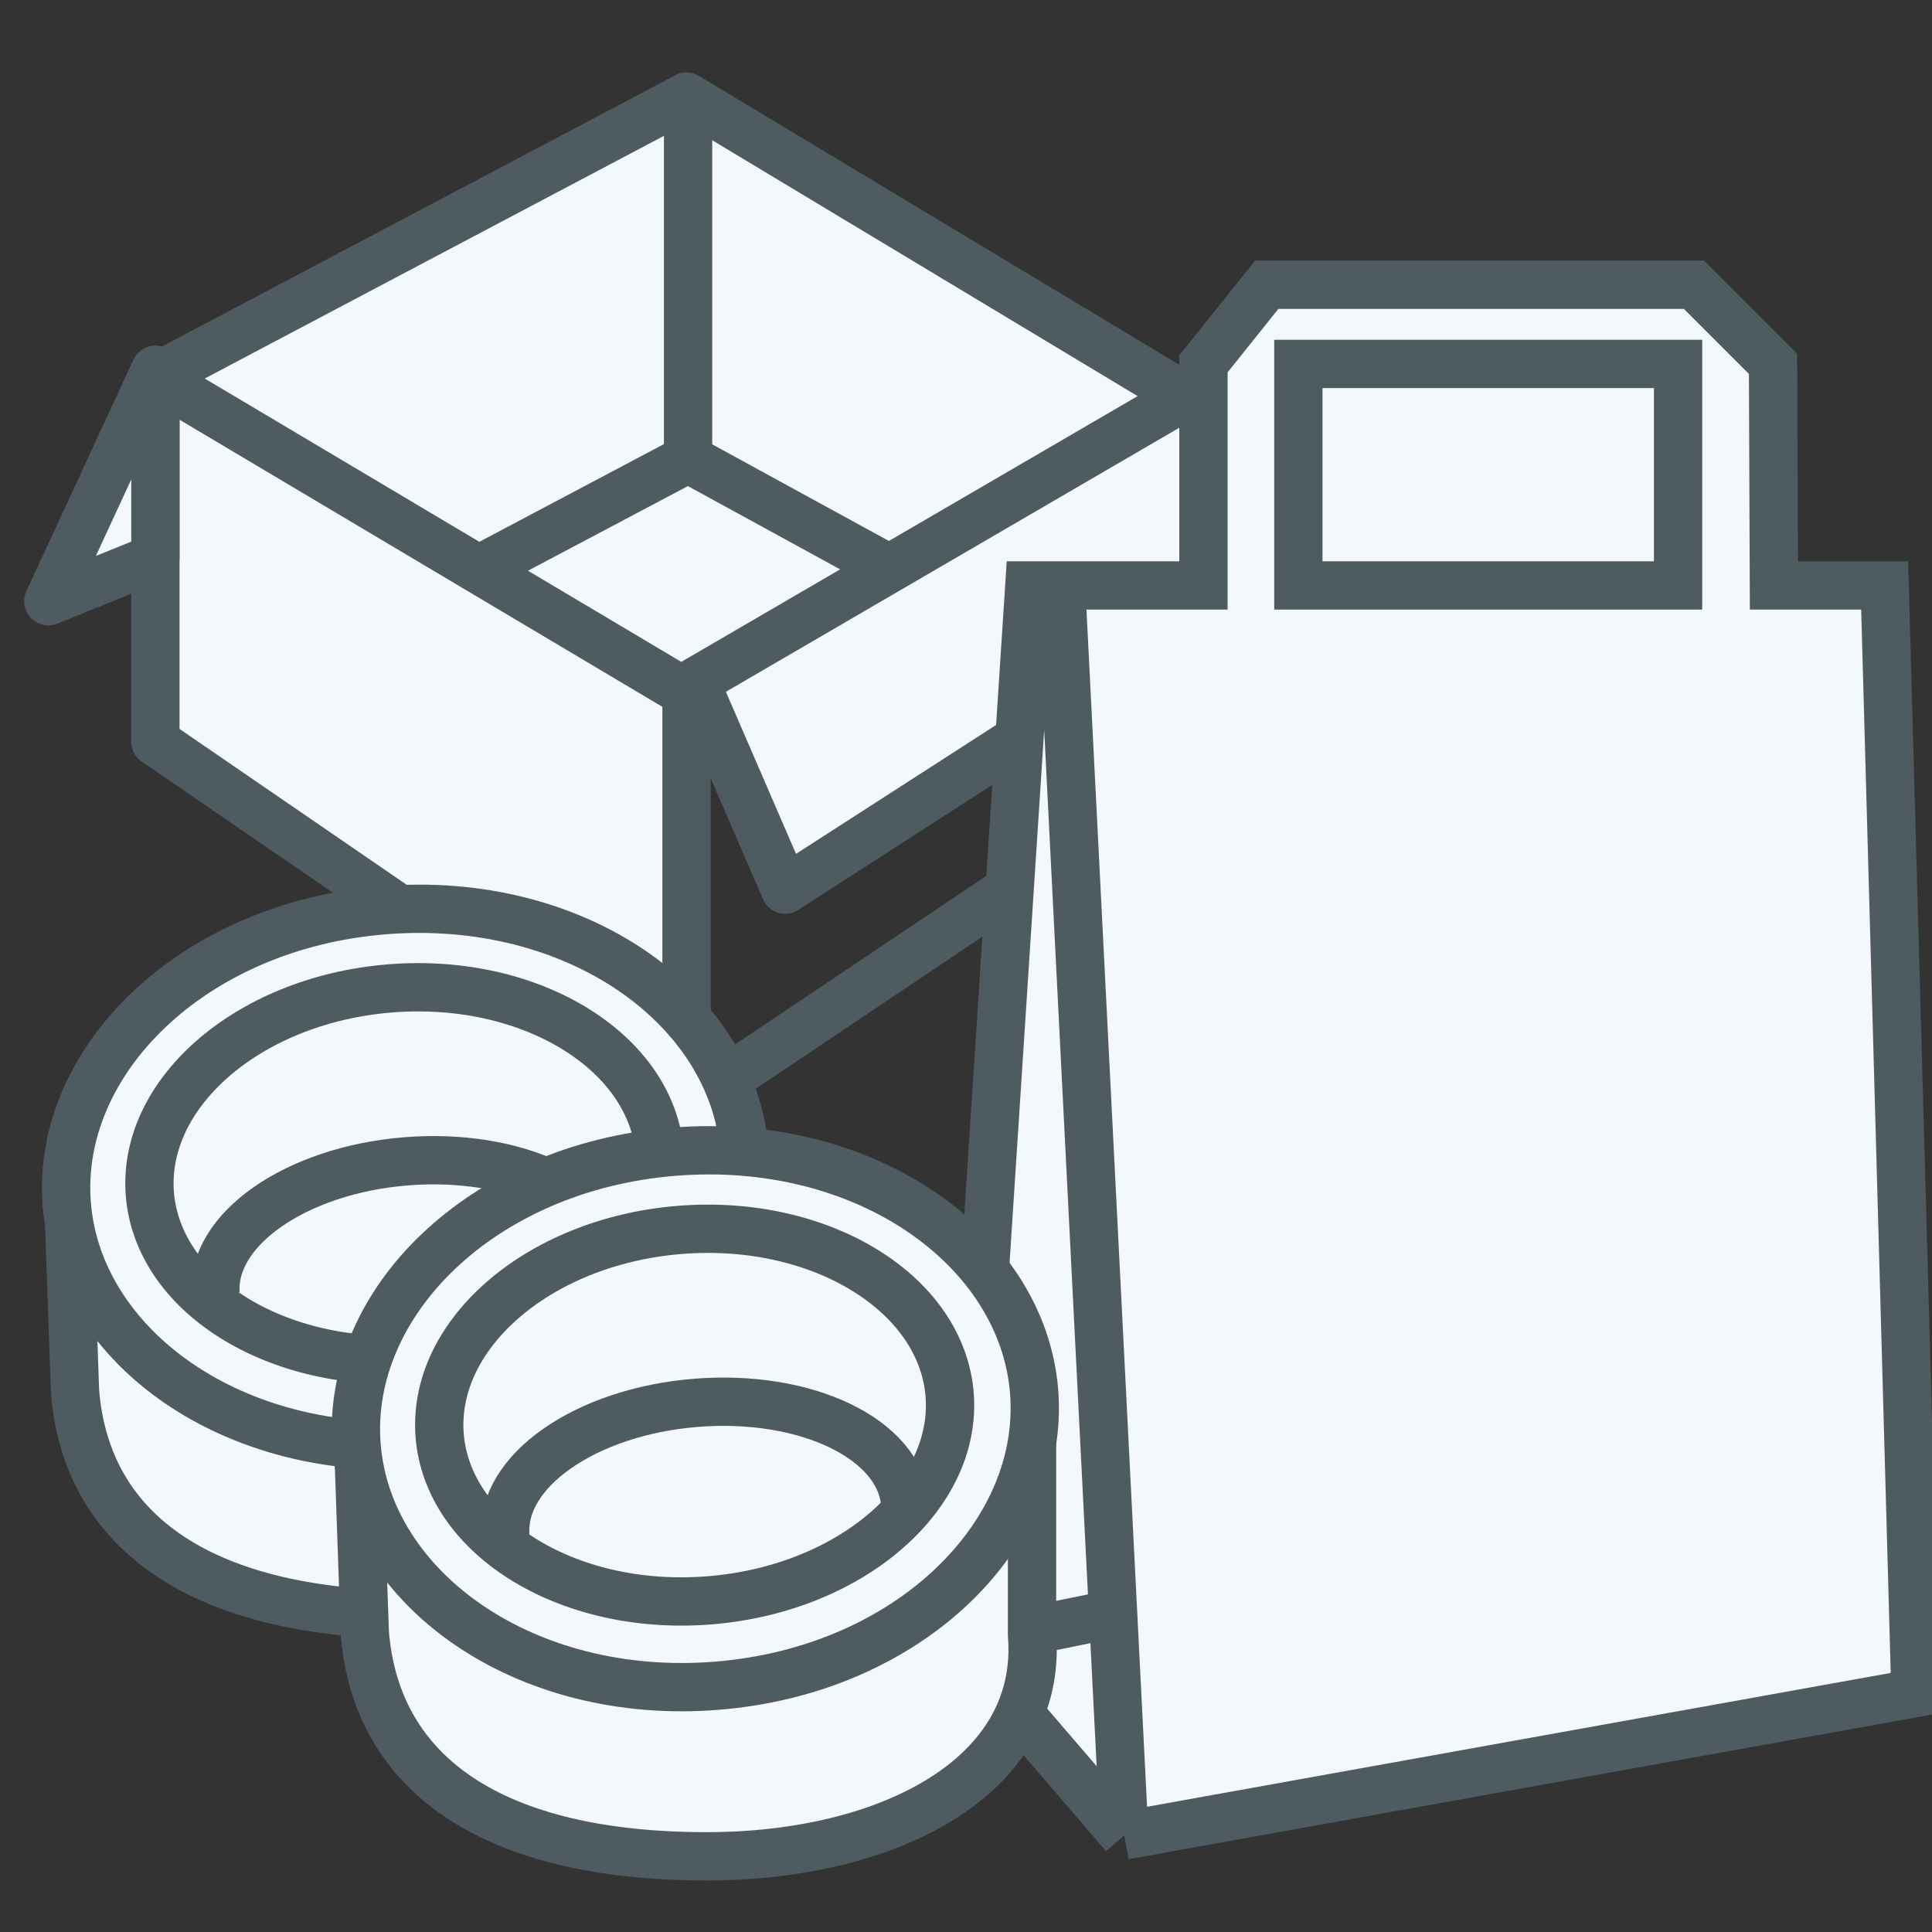
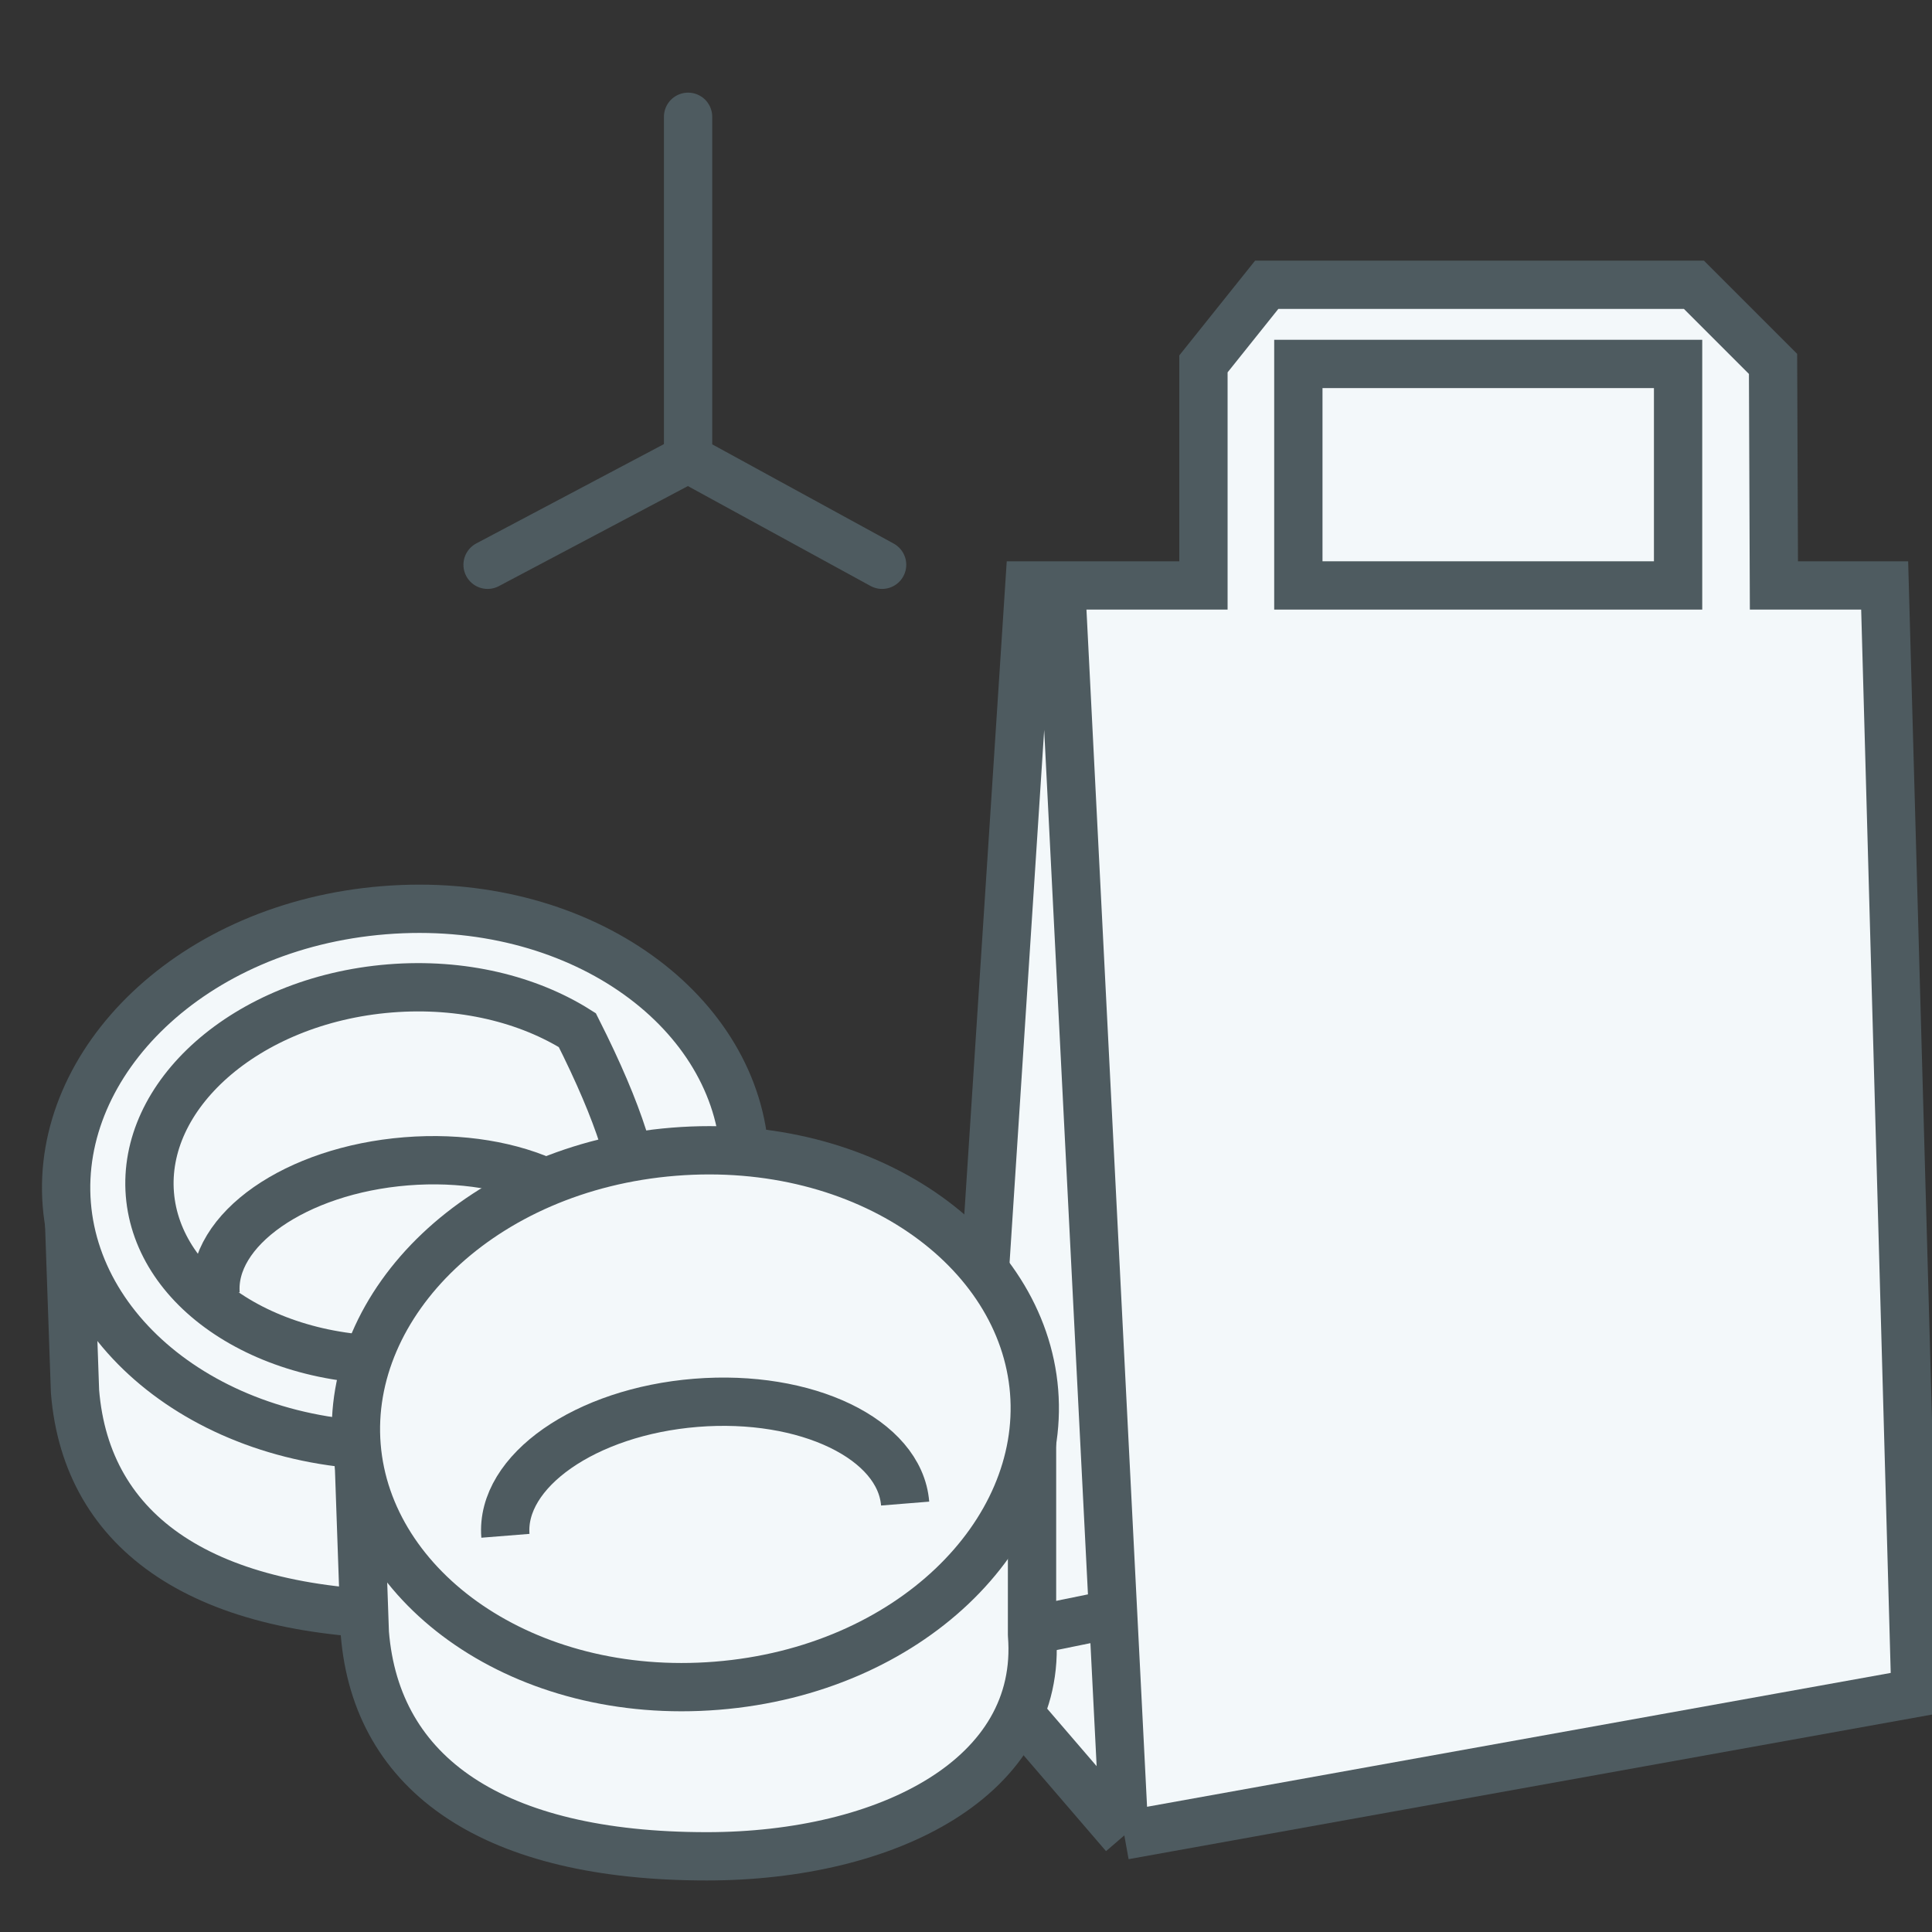
<svg xmlns="http://www.w3.org/2000/svg" width="40" height="40" viewBox="0 0 40 40" fill="none">
  <rect x="0" y="0" width="40" height="40" fill="#333333" stroke="none" />
  <g id="ic-box-24px" clip-path="url(#clip0_790_245877)">
    <g id="box">
      <g id="Vector 471">
-         <path d="M3.217 15.355L3.217 7.811L14.214 2L24.711 8.314L14.214 14.35L14.214 22.9L3.217 15.355Z" fill="#F3F8FA" />
-         <path d="M3.217 7.811L3.217 15.355L14.214 22.9M3.217 7.811L14.214 14.35M3.217 7.811L14.214 2L24.711 8.314L14.214 14.35M14.214 22.9L24.711 15.858L24.711 12.948M14.214 22.9L14.214 14.35" stroke="#4E5B60" stroke-linejoin="round" />
-       </g>
-       <path id="Vector 472" d="M16.256 18.418L14.394 14.114L24.71 8.106L26 12.141L16.256 18.418Z" fill="#F3F8FA" stroke="#4E5B60" stroke-linejoin="round" />
+         </g>
      <path id="Vector 473" d="M14.246 2.418L14.246 9.496M14.246 9.496L10.095 11.693M14.246 9.496L18.263 11.693" stroke="#4E5B60" stroke-linecap="round" stroke-linejoin="round" />
-       <path id="Vector 474" d="M1 12.448L3.217 7.655L3.217 11.551L1 12.448Z" fill="#F3F8FA" stroke="#4E5B60" stroke-linejoin="round" />
    </g>
    <g id="pÃ¡sky">
      <path id="Ellipse 12" d="M15.367 28.845C15.604 31.794 12.375 33.433 8.633 33.433C4.226 33.433 1.79 31.758 1.553 28.808L1.416 24.885C1.658 26.821 4.226 28.846 8.771 28.846C14.064 28.846 15.356 25.779 15.367 24.049L15.367 24.006C15.367 24.02 15.367 24.034 15.367 24.049L15.367 28.845Z" fill="#F3F8FA" stroke="#4E5B60" stroke-linejoin="round" />
      <path id="Ellipse 11" d="M7.951 18.845C11.933 18.524 15.172 20.852 15.41 23.808C15.648 26.765 12.823 29.581 8.842 29.901C4.86 30.222 1.621 27.894 1.383 24.938C1.145 21.982 3.969 19.165 7.951 18.845Z" fill="#F3F8FA" stroke="#4E5B60" />
-       <path id="Ellipse 10" d="M8.073 20.464C9.571 20.343 10.944 20.692 11.953 21.328C12.962 21.965 13.58 22.869 13.661 23.873C13.742 24.878 13.276 25.869 12.383 26.659C11.489 27.449 10.188 28.012 8.691 28.133C7.193 28.254 5.819 27.905 4.81 27.268C3.802 26.632 3.184 25.728 3.103 24.724C3.022 23.719 3.488 22.728 4.381 21.938C5.275 21.148 6.575 20.585 8.073 20.464Z" fill="#F3F8FA" stroke="#4E5B60" />
+       <path id="Ellipse 10" d="M8.073 20.464C9.571 20.343 10.944 20.692 11.953 21.328C13.742 24.878 13.276 25.869 12.383 26.659C11.489 27.449 10.188 28.012 8.691 28.133C7.193 28.254 5.819 27.905 4.81 27.268C3.802 26.632 3.184 25.728 3.103 24.724C3.022 23.719 3.488 22.728 4.381 21.938C5.275 21.148 6.575 20.585 8.073 20.464Z" fill="#F3F8FA" stroke="#4E5B60" />
      <path id="Ellipse 13" d="M12.74 26.13C12.632 24.794 10.693 23.86 8.407 24.044C6.122 24.228 4.357 25.461 4.464 26.797" stroke="#4E5B60" />
    </g>
    <g id="taÅ¡ka">
      <g id="Vector 492">
        <path d="M21.968 12.121H24.916V7.534L26.226 5.896H35.071L36.709 7.534L36.727 12.121H39.02L39.657 35.052L23.278 38L19.887 34.057L21.312 12.121H21.968Z" fill="#F3F8FA" />
        <path d="M21.968 12.121H24.916V7.534L26.226 5.896H35.071L36.709 7.534L36.727 12.121H39.02L39.657 35.052L23.278 38M21.968 12.121L23.046 33.414M21.968 12.121H21.312L19.887 34.057M23.278 38L19.887 34.057M23.278 38L23.046 33.414M19.887 34.057L23.046 33.414" stroke="#4E5B60" />
      </g>
      <path id="Vector 493" d="M26.881 7.535V12.121H34.743V7.535H26.881Z" fill="#F3F8FA" stroke="#4E5B60" />
    </g>
    <g id="pÃ¡sky_2">
      <path id="Ellipse 12_2" d="M21.367 33.845C21.604 36.794 18.375 38.433 14.633 38.433C10.226 38.433 7.79 36.758 7.553 33.809L7.416 29.885C7.658 31.821 10.226 33.846 14.771 33.846C20.064 33.846 21.356 30.779 21.367 29.049L21.367 29.006C21.367 29.02 21.367 29.034 21.367 29.049L21.367 33.845Z" fill="#F3F8FA" stroke="#4E5B60" stroke-linejoin="round" />
      <path id="Ellipse 11_2" d="M13.951 23.845C17.933 23.524 21.172 25.852 21.41 28.808C21.648 31.765 18.823 34.581 14.842 34.901C10.86 35.222 7.621 32.894 7.383 29.938C7.144 26.982 9.969 24.165 13.951 23.845Z" fill="#F3F8FA" stroke="#4E5B60" />
-       <path id="Ellipse 10_2" d="M14.073 25.464C15.571 25.343 16.945 25.692 17.953 26.328C18.962 26.965 19.58 27.869 19.661 28.873C19.741 29.878 19.276 30.869 18.383 31.659C17.489 32.449 16.189 33.012 14.691 33.133C13.193 33.254 11.819 32.905 10.81 32.269C9.802 31.632 9.184 30.728 9.103 29.724C9.022 28.719 9.488 27.728 10.381 26.938C11.275 26.148 12.575 25.585 14.073 25.464Z" fill="#F3F8FA" stroke="#4E5B60" />
      <path id="Ellipse 13_2" d="M18.74 31.13C18.632 29.794 16.692 28.86 14.407 29.044C12.122 29.228 10.357 30.461 10.464 31.797" stroke="#4E5B60" />
    </g>
  </g>
  <defs>
    <clipPath id="clip0_790_245877">
      <rect width="40" height="40" fill="white" />
    </clipPath>
  </defs>
</svg>